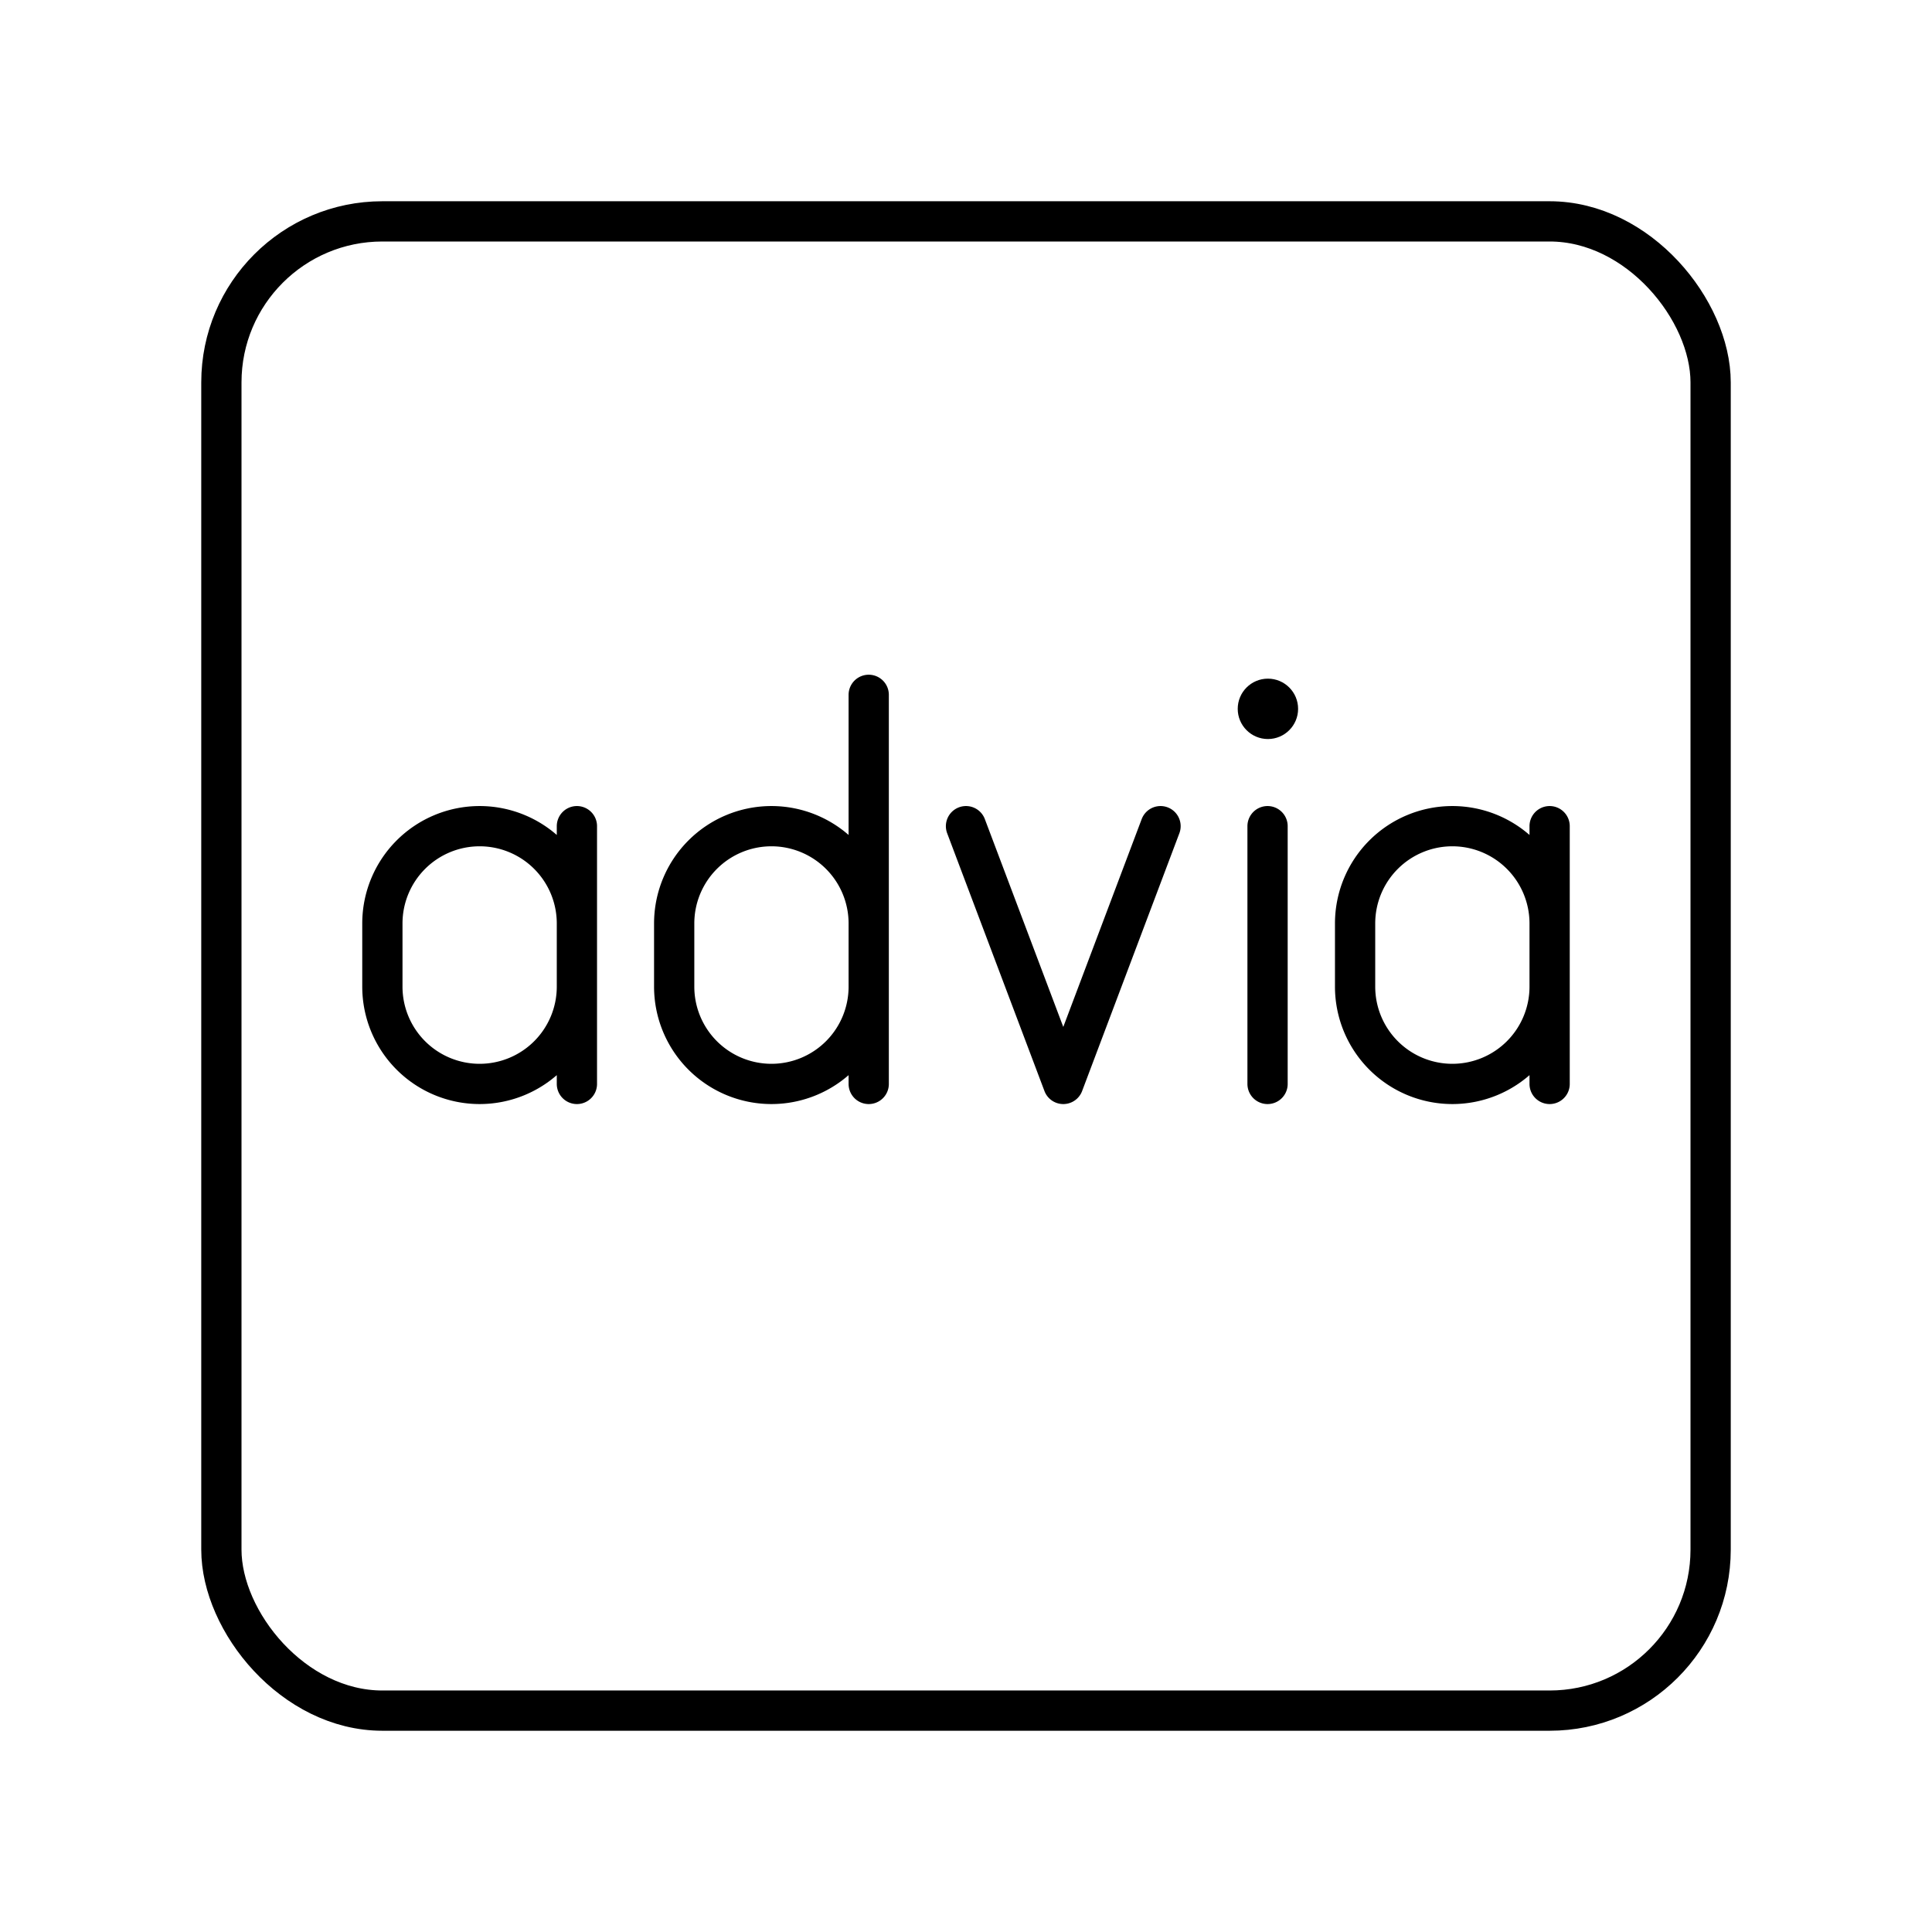
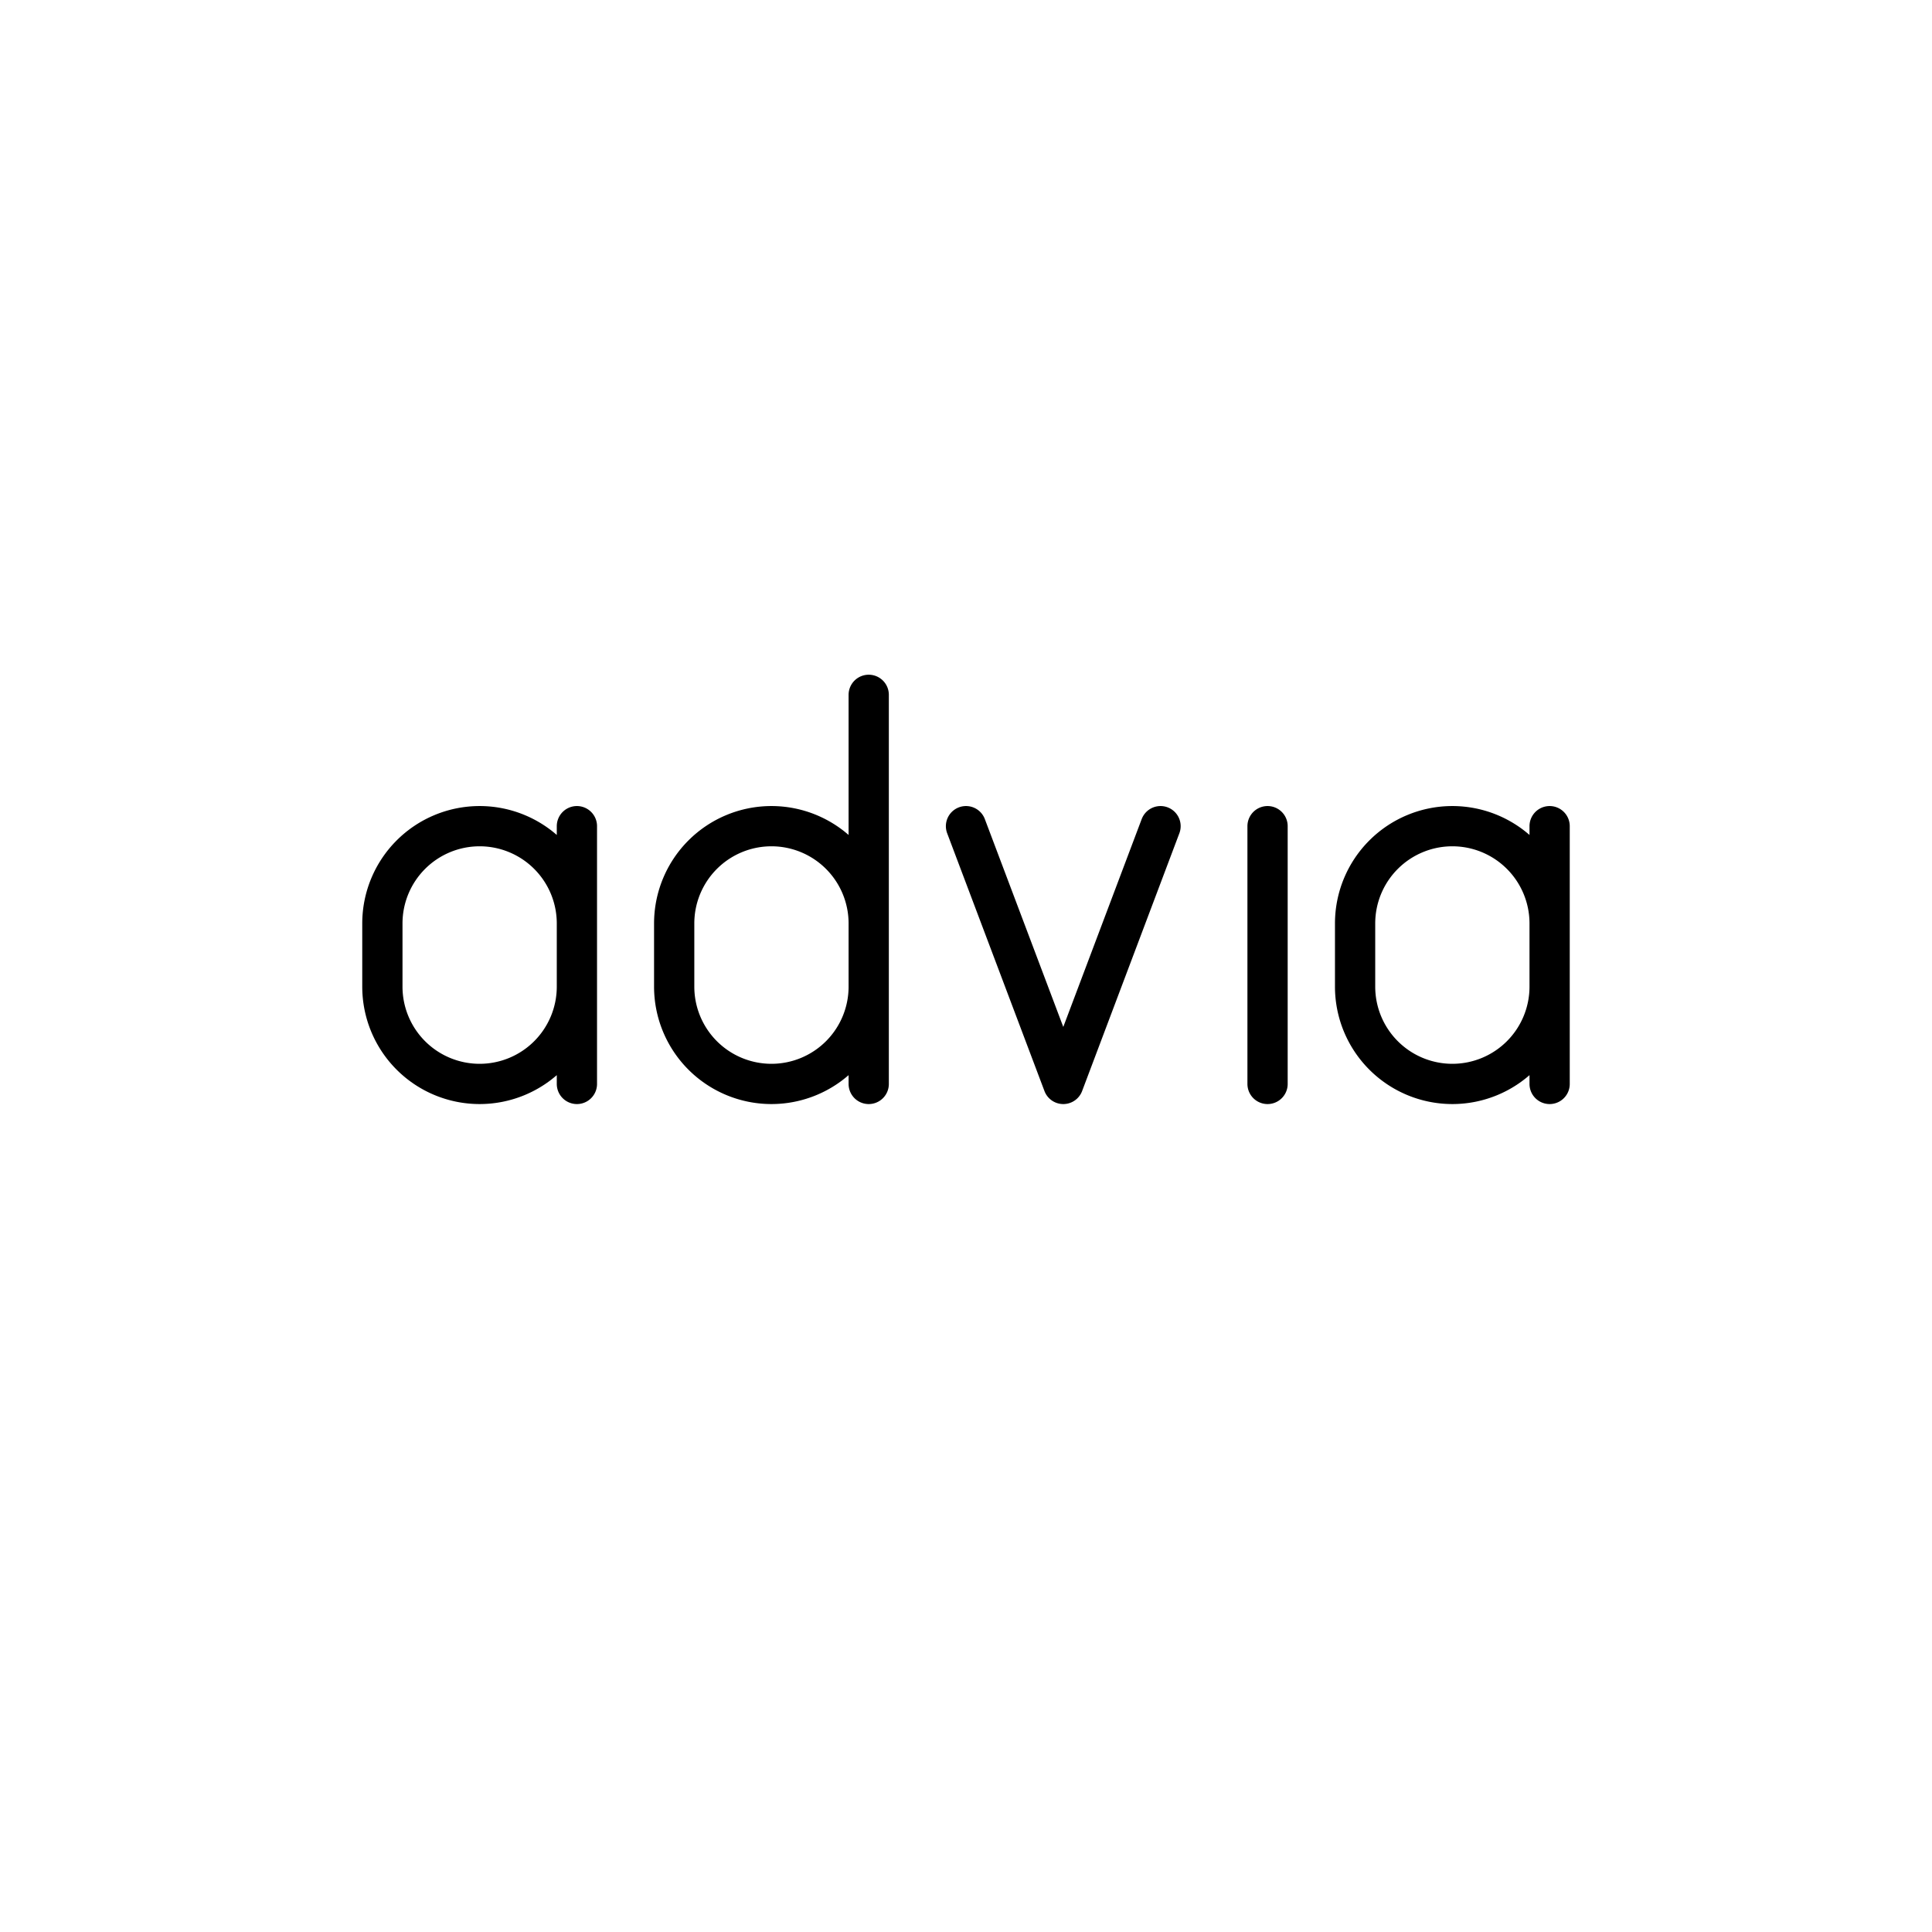
<svg xmlns="http://www.w3.org/2000/svg" width="200" height="200" viewBox="0 0 48 48">
  <path fill="none" stroke="currentColor" stroke-linecap="round" stroke-linejoin="round" d="M14.333 24.513a2.417 2.417 0 0 1-2.416 2.417h0A2.417 2.417 0 0 1 9.5 24.513v-1.57a2.417 2.417 0 0 1 2.417-2.417h0a2.417 2.417 0 0 1 2.416 2.417m0 3.987v-6.404m7.25 2.417a2.417 2.417 0 0 0-2.416-2.417h0a2.417 2.417 0 0 0-2.417 2.417v1.57a2.417 2.417 0 0 0 2.417 2.417h0a2.417 2.417 0 0 0 2.416-2.417m0 2.417v-9.667" />
-   <circle cx="31.501" cy="17.611" r=".75" fill="currentColor" />
  <path fill="none" stroke="currentColor" stroke-linecap="round" stroke-linejoin="round" d="M31.492 20.526v6.404m7.008-2.417a2.417 2.417 0 0 1-2.417 2.417h0a2.417 2.417 0 0 1-2.416-2.417v-1.57a2.417 2.417 0 0 1 2.416-2.417h0a2.417 2.417 0 0 1 2.417 2.417m0 3.987v-6.404m-9.667 0l-2.416 6.404L24 20.526" />
-   <rect width="37" height="37" x="5.5" y="5.5" fill="none" stroke="currentColor" stroke-linecap="round" stroke-linejoin="round" rx="4" ry="4" />
</svg>